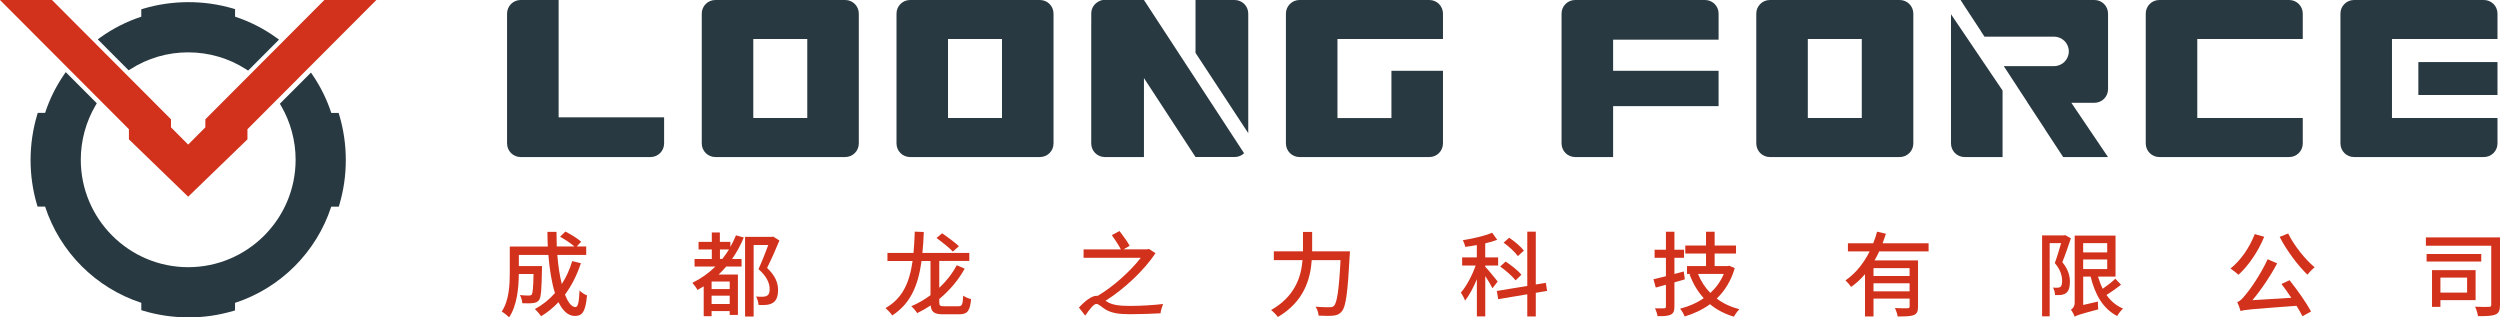
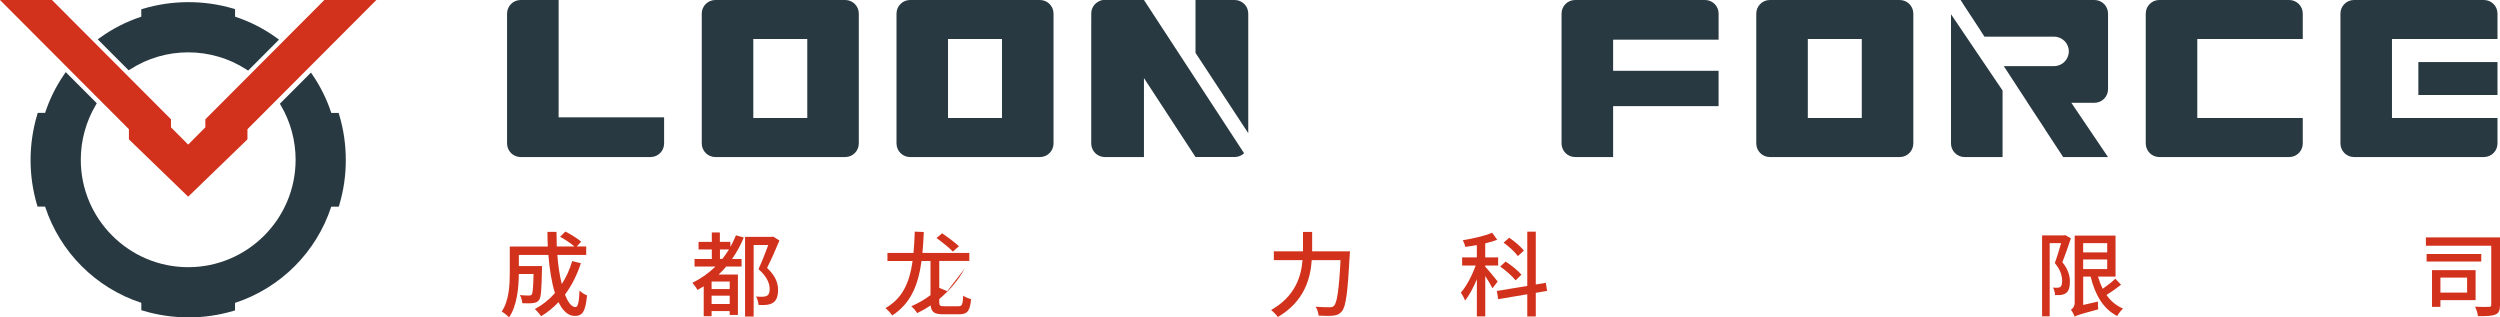
<svg xmlns="http://www.w3.org/2000/svg" id="_图层_2" data-name="图层 2" viewBox="0 0 984.74 125.01">
  <defs>
    <style>
      .cls-1, .cls-2 {
        fill: #d2311c;
      }

      .cls-1, .cls-3 {
        fill-rule: evenodd;
      }

      .cls-3 {
        fill: #283941;
      }
    </style>
  </defs>
  <g id="_图层_3" data-name="图层 3">
    <g>
      <g>
        <g>
          <polygon class="cls-1" points="127.77 0 80.89 46.99 80.89 50.16 74.12 56.95 67.35 50.16 67.35 46.99 20.47 0 0 0 50.78 50.89 50.78 54.89 74.12 77.47 97.47 54.89 97.47 50.89 148.25 0 127.77 0" />
          <path class="cls-3" d="M74.24,125.01c-6.03,0-12.02-.87-17.77-2.59l-.81-.24v-2.9c-17.95-5.87-32.02-19.95-37.9-37.9h-2.97l-.24-.81c-1.67-5.68-2.51-11.58-2.51-17.54s.87-12.02,2.59-17.77l.24-.81h2.9c1.73-5.29,4.2-10.3,7.35-14.91l.77-1.13,12.24,12.27-.45,.76c-3.83,6.49-5.86,13.92-5.86,21.49,0,23.33,18.98,42.31,42.31,42.31s42.31-18.98,42.31-42.31c0-7.5-1.99-14.87-5.76-21.32l-.44-.75,12.25-12.28,.77,1.14c3.09,4.57,5.52,9.53,7.23,14.75h2.9l.24,.81c1.72,5.75,2.58,11.73,2.58,17.77s-.85,11.86-2.52,17.54l-.24,.81h-2.97c-5.87,17.94-19.95,32.02-37.9,37.9v2.97l-.82,.24c-5.68,1.67-11.58,2.52-17.54,2.52Z" />
          <path class="cls-3" d="M97.73,27.8l-.77-.49c-6.81-4.38-14.71-6.69-22.84-6.69s-15.9,2.28-22.67,6.59l-.77,.49-12.17-12.2,1.08-.78c4.91-3.52,10.31-6.26,16.06-8.14V3.66l.81-.24C67.9,.01,80.34-.01,91.77,3.35l.82,.24v2.98c5.82,1.91,11.27,4.68,16.23,8.26l1.08,.78-12.16,12.19Z" />
        </g>
        <g>
          <g>
            <path class="cls-3" d="M220.04,46.22V0h-14.96c-2.95,0-5.35,2.39-5.35,5.35V56.51c0,2.95,2.39,5.35,5.35,5.35h51.16c2.95,0,5.35-2.39,5.35-5.35v-10.29h-41.54Z" />
            <path class="cls-3" d="M429.83,9.39V56.51c0,2.95,2.39,5.35,5.34,5.35h15.43V30.76l20.31,31.09h15.43c1.43,0,2.73-.57,3.7-1.49L450.6,0h-15.56s0,0,0,0h-.06s-.07,0-.07,0h-.07s-.07,0-.07,0h-.01s-.06,0-.06,0h-.07s-.01,0-.01,0h-.05s-.07,.01-.07,.01h-.02s-.05,0-.05,0h-.06s-.02,.01-.02,.01h-.04s-.06,.02-.06,.02h-.03s-.04,.01-.04,.01h-.06s-.03,.02-.03,.02h-.04s-.06,.02-.06,.02h-.03s-.03,.01-.03,.01l-.06,.02h-.04s-.03,.02-.03,.02l-.06,.02h-.04s-.02,.02-.02,.02l-.06,.02-.06,.02-.06,.02-.12,.04h0s-.05,.02-.05,.02h-.01s-.06,.03-.06,.03l-.05,.02h0s-.06,.03-.06,.03c-1.95,.8-3.32,2.71-3.32,4.95v4.05Z" />
            <path class="cls-3" d="M491.68,52.46V5.35c0-2.95-2.39-5.35-5.35-5.35h-15.42V20.83l2.5,3.8,18.28,27.83Z" />
            <path class="cls-3" d="M373.42,27.88V15.37h21.26v31.12h-21.26V27.88h0Zm41.56,0V5.35c0-2.95-2.39-5.35-5.35-5.35h-51.16c-2.95,0-5.34,2.4-5.34,5.35V56.51c0,2.95,2.39,5.35,5.34,5.35h51.16c2.95,0,5.35-2.39,5.35-5.35V27.88Z" />
-             <path class="cls-3" d="M568.38,15.37V5.35C568.38,2.4,565.99,0,563.03,0h-51.16c-2.95,0-5.35,2.4-5.35,5.35V56.51c0,2.95,2.39,5.35,5.35,5.35h51.16c2.95,0,5.35-2.39,5.35-5.35V27.88h-20.3v18.62h-21.26V15.37h41.56Z" />
            <path class="cls-3" d="M338.28,23.85V56.51c0,2.95-2.39,5.35-5.35,5.35h-51.16c-2.95,0-5.35-2.39-5.35-5.35V5.35c0-2.95,2.39-5.35,5.35-5.35h51.16c2.95,0,5.35,2.4,5.35,5.35V23.85h0Zm-20.3,17.65V15.37h-21.26v31.12h21.26v-5Z" />
          </g>
          <g>
            <path class="cls-3" d="M712.09,27.88V15.37h21.26v31.12h-21.26V27.88h0Zm41.56,0V5.35c0-2.95-2.39-5.35-5.35-5.35h-51.16c-2.95,0-5.35,2.39-5.35,5.35V56.51c0,2.95,2.39,5.35,5.35,5.35h51.16c2.95,0,5.35-2.39,5.35-5.35V27.88Z" />
            <path class="cls-3" d="M907.05,15.37V5.35c0-2.95-2.39-5.35-5.35-5.35h-51.16c-2.95,0-5.34,2.39-5.34,5.35V56.51c0,2.95,2.39,5.35,5.34,5.35h51.16c2.96,0,5.35-2.39,5.35-5.35v-10.02h-41.55V15.37h41.55Z" />
            <path class="cls-3" d="M983.75,15.37V5.35c0-2.95-2.39-5.35-5.35-5.35h-51.16c-2.95,0-5.35,2.39-5.35,5.35V56.51c0,2.95,2.39,5.35,5.35,5.35h51.16c2.95,0,5.35-2.39,5.35-5.35v-10.02h-41.56V15.37h41.56Zm-31.17,22.04v-12.96h31.17v12.96h-31.17Z" />
            <path class="cls-3" d="M676.95,15.63V5.35c0-2.95-2.39-5.35-5.35-5.35h-51.16c-2.95,0-5.35,2.39-5.35,5.35V56.51c0,2.95,2.39,5.35,5.35,5.35h14.96v-20.06h41.54v-13.92h-41.54V15.63h41.54Z" />
            <path class="cls-3" d="M830.35,35.14V5.35c0-2.95-2.39-5.35-5.35-5.35h-52.73l.89,1.35-.03,.02,7.21,10.98-.03,.02,1.37,2.08h27.43c3.2,0,5.79,2.6,5.79,5.79s-2.59,5.8-5.79,5.8h-19.84l2.1,3.2h-.01s3.11,4.74,3.11,4.74h-.02s4.1,6.25,4.1,6.25l-.03,.02,6.97,10.61-.03,.02,7.21,10.98h17.66l-14.44-21.37h9.1c2.95,0,5.35-2.39,5.35-5.34Z" />
            <path class="cls-3" d="M768.49,56.51c0,2.95,2.39,5.35,5.34,5.35h14.97v-26.21l-20.31-30.05V56.51Z" />
          </g>
        </g>
      </g>
      <g>
        <path class="cls-2" d="M219.2,91.32c0,1.94,.04,3.89,.11,5.76h6.95c-1.37-1.19-3.71-2.77-5.65-3.82l2.09-2.05c2.12,1.08,4.86,2.77,6.23,4l-1.76,1.87h3.74v3.35h-11.38c.32,4.28,.94,8.21,1.76,11.45,1.73-2.66,3.1-5.69,4.1-9.03l3.42,.83c-1.55,4.68-3.64,8.82-6.26,12.35,1.19,3.1,2.59,4.93,4.14,4.93,.94,0,1.4-1.84,1.58-6.52,.79,.79,2.02,1.58,2.95,1.91-.58,6.41-1.8,8.1-4.79,8.1-2.66,0-4.79-2.05-6.44-5.44-2.02,2.16-4.32,4.03-6.84,5.54-.5-.72-1.73-2.16-2.48-2.81,3.02-1.62,5.69-3.74,7.92-6.3-1.3-4.14-2.12-9.36-2.59-15.01h-11.63v4.36h9.14s-.04,.94-.04,1.37c-.14,7.88-.36,11.01-1.12,12.02-.65,.79-1.33,1.08-2.34,1.19-.94,.14-2.56,.14-4.28,.07-.04-1.01-.43-2.34-.94-3.2,1.51,.14,2.92,.18,3.53,.18,.5,0,.83-.07,1.12-.4,.4-.58,.61-2.63,.72-8.1h-5.8c-.04,5.22-.65,12.45-3.85,17.1-.58-.68-2.09-1.87-2.88-2.3,2.92-4.36,3.17-10.62,3.17-15.33v-10.29h14.97c-.07-1.91-.14-3.82-.14-5.76h3.56Z" />
        <path class="cls-2" d="M292.97,93.55c-1.26,3.06-2.81,5.9-4.61,8.46h3.74v2.99h-6.05c-.94,1.12-1.94,2.16-2.99,3.13h7.6v15.91h-3.24v-1.51h-7.13v2.02h-3.1v-11.77c-.79,.5-1.62,.97-2.45,1.44-.36-.72-1.4-2.16-2.02-2.81,3.38-1.66,6.44-3.82,9.07-6.41h-8.21v-2.99h6.8v-3.74h-5.22v-2.99h5.22v-3.71h3.17v3.71h4.14v1.98c.83-1.44,1.55-2.99,2.2-4.57l3.06,.86Zm-5.54,20.3v-2.95h-7.13v2.95h7.13Zm0,5.9v-3.28h-7.13v3.28h7.13Zm-3.85-17.75h.94c.94-1.19,1.8-2.45,2.63-3.74h-3.56v3.74Zm20.45-8.71l.5-.11,2.48,1.55c-1.4,3.42-3.24,7.56-4.86,10.8,3.49,3.31,4.32,6.16,4.32,8.64s-.58,4.14-1.94,5.04c-.65,.47-1.51,.72-2.48,.86-.9,.11-2.12,.11-3.28,.04-.04-.94-.4-2.38-.94-3.31,1.08,.11,2.02,.11,2.74,.07,.61,0,1.15-.14,1.58-.4,.76-.43,1.04-1.37,1.01-2.66,0-2.16-1.01-4.82-4.39-7.81,1.33-2.88,2.81-6.66,3.85-9.5h-5.76v28.18h-3.38v-31.39h10.55Z" />
-         <path class="cls-2" d="M379.98,105.83c-2.52,4.57-5.98,8.6-10.01,11.95v1.12c0,1.48,.25,1.73,1.94,1.73h5.65c1.4,0,1.66-.68,1.84-4.18,.76,.58,2.16,1.15,3.1,1.37-.4,4.57-1.37,5.98-4.68,5.98h-6.3c-3.42,0-4.68-.83-4.93-3.49-1.69,1.12-3.46,2.12-5.29,3.02-.54-.83-1.51-1.98-2.34-2.7,2.66-1.15,5.22-2.63,7.56-4.36v-13.46h-3.53c-1.37,9.93-4.43,16.81-11.55,21.45-.43-.76-1.84-2.23-2.63-2.92,6.62-3.78,9.43-9.86,10.65-18.54h-9.9v-3.17h10.26c.25-2.59,.4-5.4,.5-8.39l3.56,.14c-.11,2.95-.29,5.69-.54,8.24h18.47v3.17h-11.84v10.58c2.81-2.63,5.15-5.62,6.88-8.89l3.13,1.33Zm-8.89-13.93c2.2,1.48,5.15,3.67,6.62,5.08l-2.38,2.12c-1.37-1.48-4.25-3.74-6.44-5.36l2.2-1.84Z" />
-         <path class="cls-2" d="M432.36,116.55c6.26-3.71,12.96-9.79,16.99-15.01h-22.53v-3.31h14.69c-.83-1.58-2.34-3.92-3.56-5.62l3.02-1.62c1.4,1.84,3.2,4.32,4,5.83l-2.41,1.4h9.32l.68-.18,2.59,1.69c-4.46,6.73-12.27,14.07-19.69,18.75l.47,.29c2.3,1.48,5.33,1.73,9.32,1.73s9.4-.32,12.89-.76c-.4,.94-.94,2.74-1.01,3.67-2.63,.18-8.5,.36-12.02,.36-4.39,0-7.31-.43-9.75-1.94-1.51-.94-2.66-2.12-3.46-2.12-1.15,0-2.81,2.27-4.43,4.61l-2.48-3.17c2.48-2.7,5.08-4.64,6.98-4.64l.4,.04Z" />
+         <path class="cls-2" d="M379.98,105.83c-2.52,4.57-5.98,8.6-10.01,11.95v1.12c0,1.48,.25,1.73,1.94,1.73h5.65c1.4,0,1.66-.68,1.84-4.18,.76,.58,2.16,1.15,3.1,1.37-.4,4.57-1.37,5.98-4.68,5.98h-6.3c-3.42,0-4.68-.83-4.93-3.49-1.69,1.12-3.46,2.12-5.29,3.02-.54-.83-1.51-1.98-2.34-2.7,2.66-1.15,5.22-2.63,7.56-4.36v-13.46h-3.53c-1.37,9.93-4.43,16.81-11.55,21.45-.43-.76-1.84-2.23-2.63-2.92,6.62-3.78,9.43-9.86,10.65-18.54h-9.9v-3.17h10.26c.25-2.59,.4-5.4,.5-8.39l3.56,.14c-.11,2.95-.29,5.69-.54,8.24h18.47v3.17h-11.84v10.58l3.13,1.33Zm-8.89-13.93c2.2,1.48,5.15,3.67,6.62,5.08l-2.38,2.12c-1.37-1.48-4.25-3.74-6.44-5.36l2.2-1.84Z" />
        <path class="cls-2" d="M516.85,91.36v7.63h14.9s-.04,1.22-.11,1.69c-.79,14.72-1.51,20.12-3.1,21.96-.97,1.19-1.91,1.51-3.38,1.69-1.26,.14-3.56,.11-5.76,0-.07-1.01-.5-2.52-1.19-3.53,2.41,.22,4.61,.22,5.54,.22,.76,0,1.22-.11,1.69-.54,1.19-1.19,1.98-6.16,2.59-18h-11.34c-.54,7.49-3.02,16.31-13.35,22.39-.58-.86-1.84-2.12-2.66-2.74,9.43-5.4,11.84-13.07,12.38-19.65h-11.3v-3.49h11.48v-7.63h3.6Z" />
        <path class="cls-2" d="M589.75,94.45c-1.37,.54-2.99,1.01-4.72,1.4v5.54h5.08v3.2h-5.08v.47c1.01,1.04,4.18,4.86,4.9,5.83l-2.05,2.66c-.54-1.12-1.76-3.13-2.84-4.82v15.91h-3.31v-14.65c-1.37,3.28-2.99,6.37-4.64,8.42-.32-.94-1.12-2.34-1.66-3.17,2.2-2.45,4.46-6.8,5.83-10.65h-5.33v-3.2h5.79v-4.86c-1.55,.29-3.1,.54-4.57,.72-.11-.76-.58-1.91-.94-2.63,4.07-.65,8.71-1.73,11.55-2.95l1.98,2.77Zm11.84,18.18v-21.38h3.35v20.81l3.96-.65,.5,3.17-4.46,.76v9.32h-3.35v-8.75l-11.45,1.94-.54-3.24,11.99-1.98Zm-8.53-9.61c2.23,1.44,4.97,3.64,6.23,5.18l-2.3,2.23c-1.22-1.58-3.85-3.89-6.08-5.44l2.16-1.98Zm1.4-9.39c2.09,1.4,4.61,3.53,5.8,5.08l-2.38,2.16c-1.08-1.55-3.53-3.78-5.62-5.29l2.2-1.94Z" />
-         <path class="cls-2" d="M659.55,91.28v7.09h3.78v3.17h-3.78v6.37l3.67-.97,.43,3.09-4.1,1.19v9.54c0,1.76-.4,2.66-1.44,3.17-1.08,.54-2.7,.65-5.18,.61-.14-.83-.58-2.2-1.01-3.1,1.58,.04,3.13,.04,3.6,0,.47,0,.68-.18,.68-.68v-8.6l-4,1.12-.9-3.28c1.37-.32,3.06-.72,4.9-1.19v-7.27h-4.46v-3.17h4.46v-7.09h3.35Zm15.84,0v5.43h8.42v3.17h-8.42v4.93h5.11l.61-.14,2.2,.94c-1.44,5-3.92,8.93-7.09,11.99,2.48,1.91,5.47,3.31,8.93,4.21-.76,.68-1.69,2.05-2.2,2.92-3.64-1.08-6.77-2.74-9.4-4.9-2.95,2.16-6.34,3.74-9.97,4.82-.32-.9-1.15-2.34-1.8-3.06,3.38-.86,6.55-2.23,9.32-4.14-2.38-2.59-4.21-5.72-5.62-9.36l.61-.18h-1.58v-3.1h7.49v-4.93h-8.17v-3.17h8.17v-5.43h3.38Zm-1.69,24.12c2.23-2.05,4.07-4.57,5.29-7.49h-10.15c1.15,2.84,2.77,5.36,4.86,7.49Z" />
-         <path class="cls-2" d="M742.86,92.08c-.4,1.26-.83,2.48-1.3,3.74h18.11v3.2h-19.47c-.54,1.22-1.15,2.41-1.83,3.56h17.13v18.18c0,1.8-.36,2.81-1.66,3.35-1.3,.5-3.31,.54-6.37,.54-.11-.94-.61-2.38-1.04-3.31,2.12,.11,4.32,.11,4.93,.07,.61,0,.83-.18,.83-.72v-3.06h-14.22v7.02h-3.35v-16.67c-1.62,1.91-3.42,3.6-5.47,5.04-.5-.76-1.55-1.98-2.23-2.59,4.1-2.77,7.27-6.91,9.54-11.41h-8.57v-3.2h9.97c.61-1.51,1.12-3.06,1.51-4.57l3.49,.83Zm9.32,16.63v-3.1h-14.22v3.1h14.22Zm-14.22,6.05h14.22v-3.17h-14.22v3.17Z" />
        <path class="cls-2" d="M812.99,92.72l.5-.11,2.23,1.26c-1.01,2.99-2.23,6.59-3.38,9.39,2.41,2.95,2.99,5.54,2.99,7.74s-.47,3.67-1.55,4.46c-.5,.36-1.19,.61-1.94,.72-.68,.07-1.55,.07-2.38,.04,0-.79-.29-2.09-.79-2.95,.72,.07,1.37,.11,1.87,.04,.4,0,.76-.11,1.04-.29,.5-.36,.68-1.3,.68-2.38,0-1.87-.54-4.28-2.88-7.02,.9-2.41,1.8-5.47,2.48-7.85h-4.5v28.83h-2.99v-31.89h8.6Zm2.74,29.26c.65-.36,1.48-1.22,1.48-2.81v-26.38h16.09v16.16h-6.91c.5,1.69,1.12,3.31,1.87,4.79,1.73-1.19,3.71-2.74,4.97-3.96l2.23,2.38c-1.76,1.4-3.92,2.92-5.72,4.03,1.66,2.38,3.82,4.21,6.52,5.36-.76,.65-1.8,2.02-2.3,2.92-5.54-2.81-8.71-8.35-10.47-15.51h-2.92v11.16l5.79-1.33c-.04,.94,.04,2.34,.14,3.06-7.27,1.94-8.53,2.38-9.29,2.88-.25-.76-.97-2.09-1.48-2.74Zm14.29-26.21h-9.47v3.64h9.47v-3.64Zm-9.47,6.44v3.78h9.47v-3.78h-9.47Z" />
-         <path class="cls-2" d="M891.86,93.26c-2.38,5.87-6.23,11.41-10.12,14.97-.72-.68-2.3-1.87-3.17-2.45,3.96-3.13,7.52-8.24,9.57-13.57l3.71,1.04Zm-10.62,25.7c1.04-.25,1.98-1.26,3.31-2.92,1.48-1.62,5.9-7.88,8.67-13.93l3.74,1.62c-2.81,5.29-6.3,10.44-9.75,14.51l15.33-.94c-1.26-1.91-2.63-3.82-3.89-5.44l3.2-1.48c3.13,3.92,6.69,9,8.46,12.31l-3.38,1.87c-.58-1.19-1.4-2.59-2.34-4.1-18.32,1.37-20.52,1.51-22.03,2.09-.18-.72-.83-2.59-1.33-3.6Zm30.49-13.68c-.9,.72-2.16,2.02-2.84,2.92-3.71-3.56-8.21-9.54-10.94-14.9l3.35-1.33c2.3,4.75,6.77,10.29,10.44,13.32Z" />
        <path class="cls-2" d="M984.74,93.52v26.53c0,2.12-.4,3.24-1.76,3.82-1.37,.61-3.67,.68-6.91,.65-.11-1.01-.65-2.7-1.15-3.71,2.3,.11,4.75,.11,5.47,.07,.68,0,.9-.22,.9-.86v-23.22h-25.74v-3.28h29.19Zm-7.38,6.52v2.99h-21.53v-2.99h21.53Zm-2.23,6.37v11.81h-13.86v2.66h-3.31v-14.47h17.17Zm-13.86,8.85h10.51v-5.9h-10.51v5.9Z" />
      </g>
    </g>
  </g>
</svg>